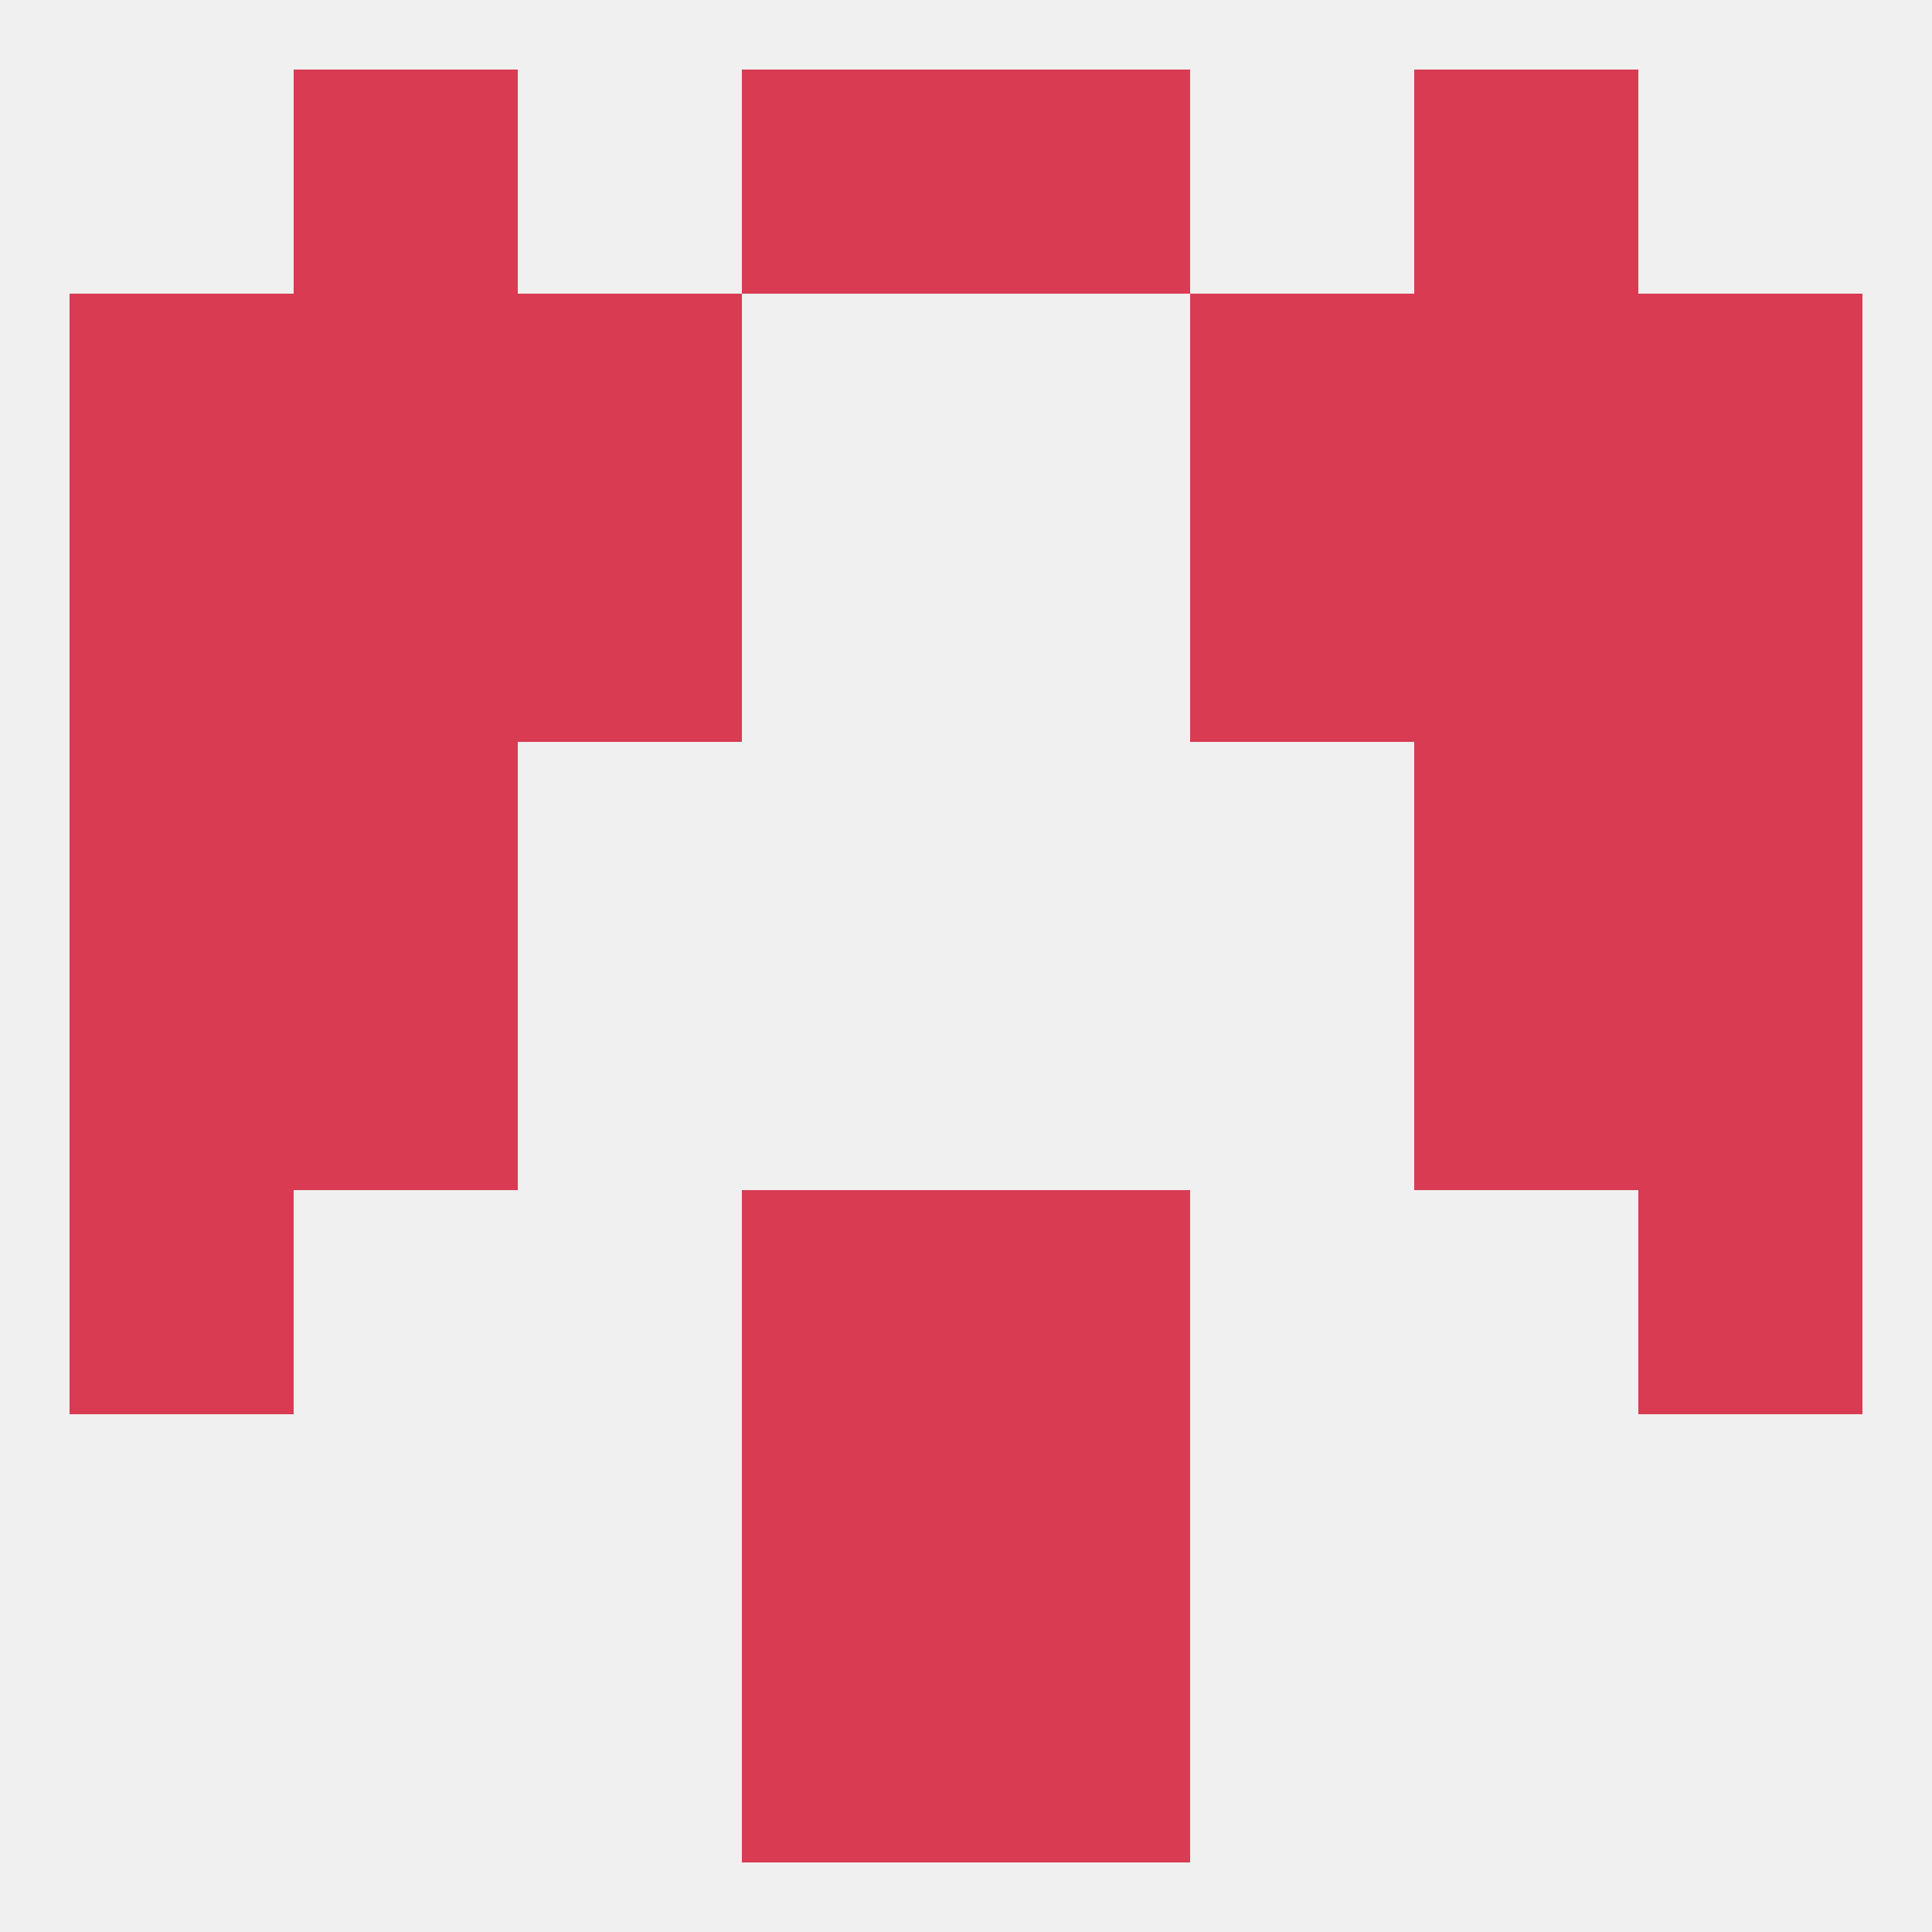
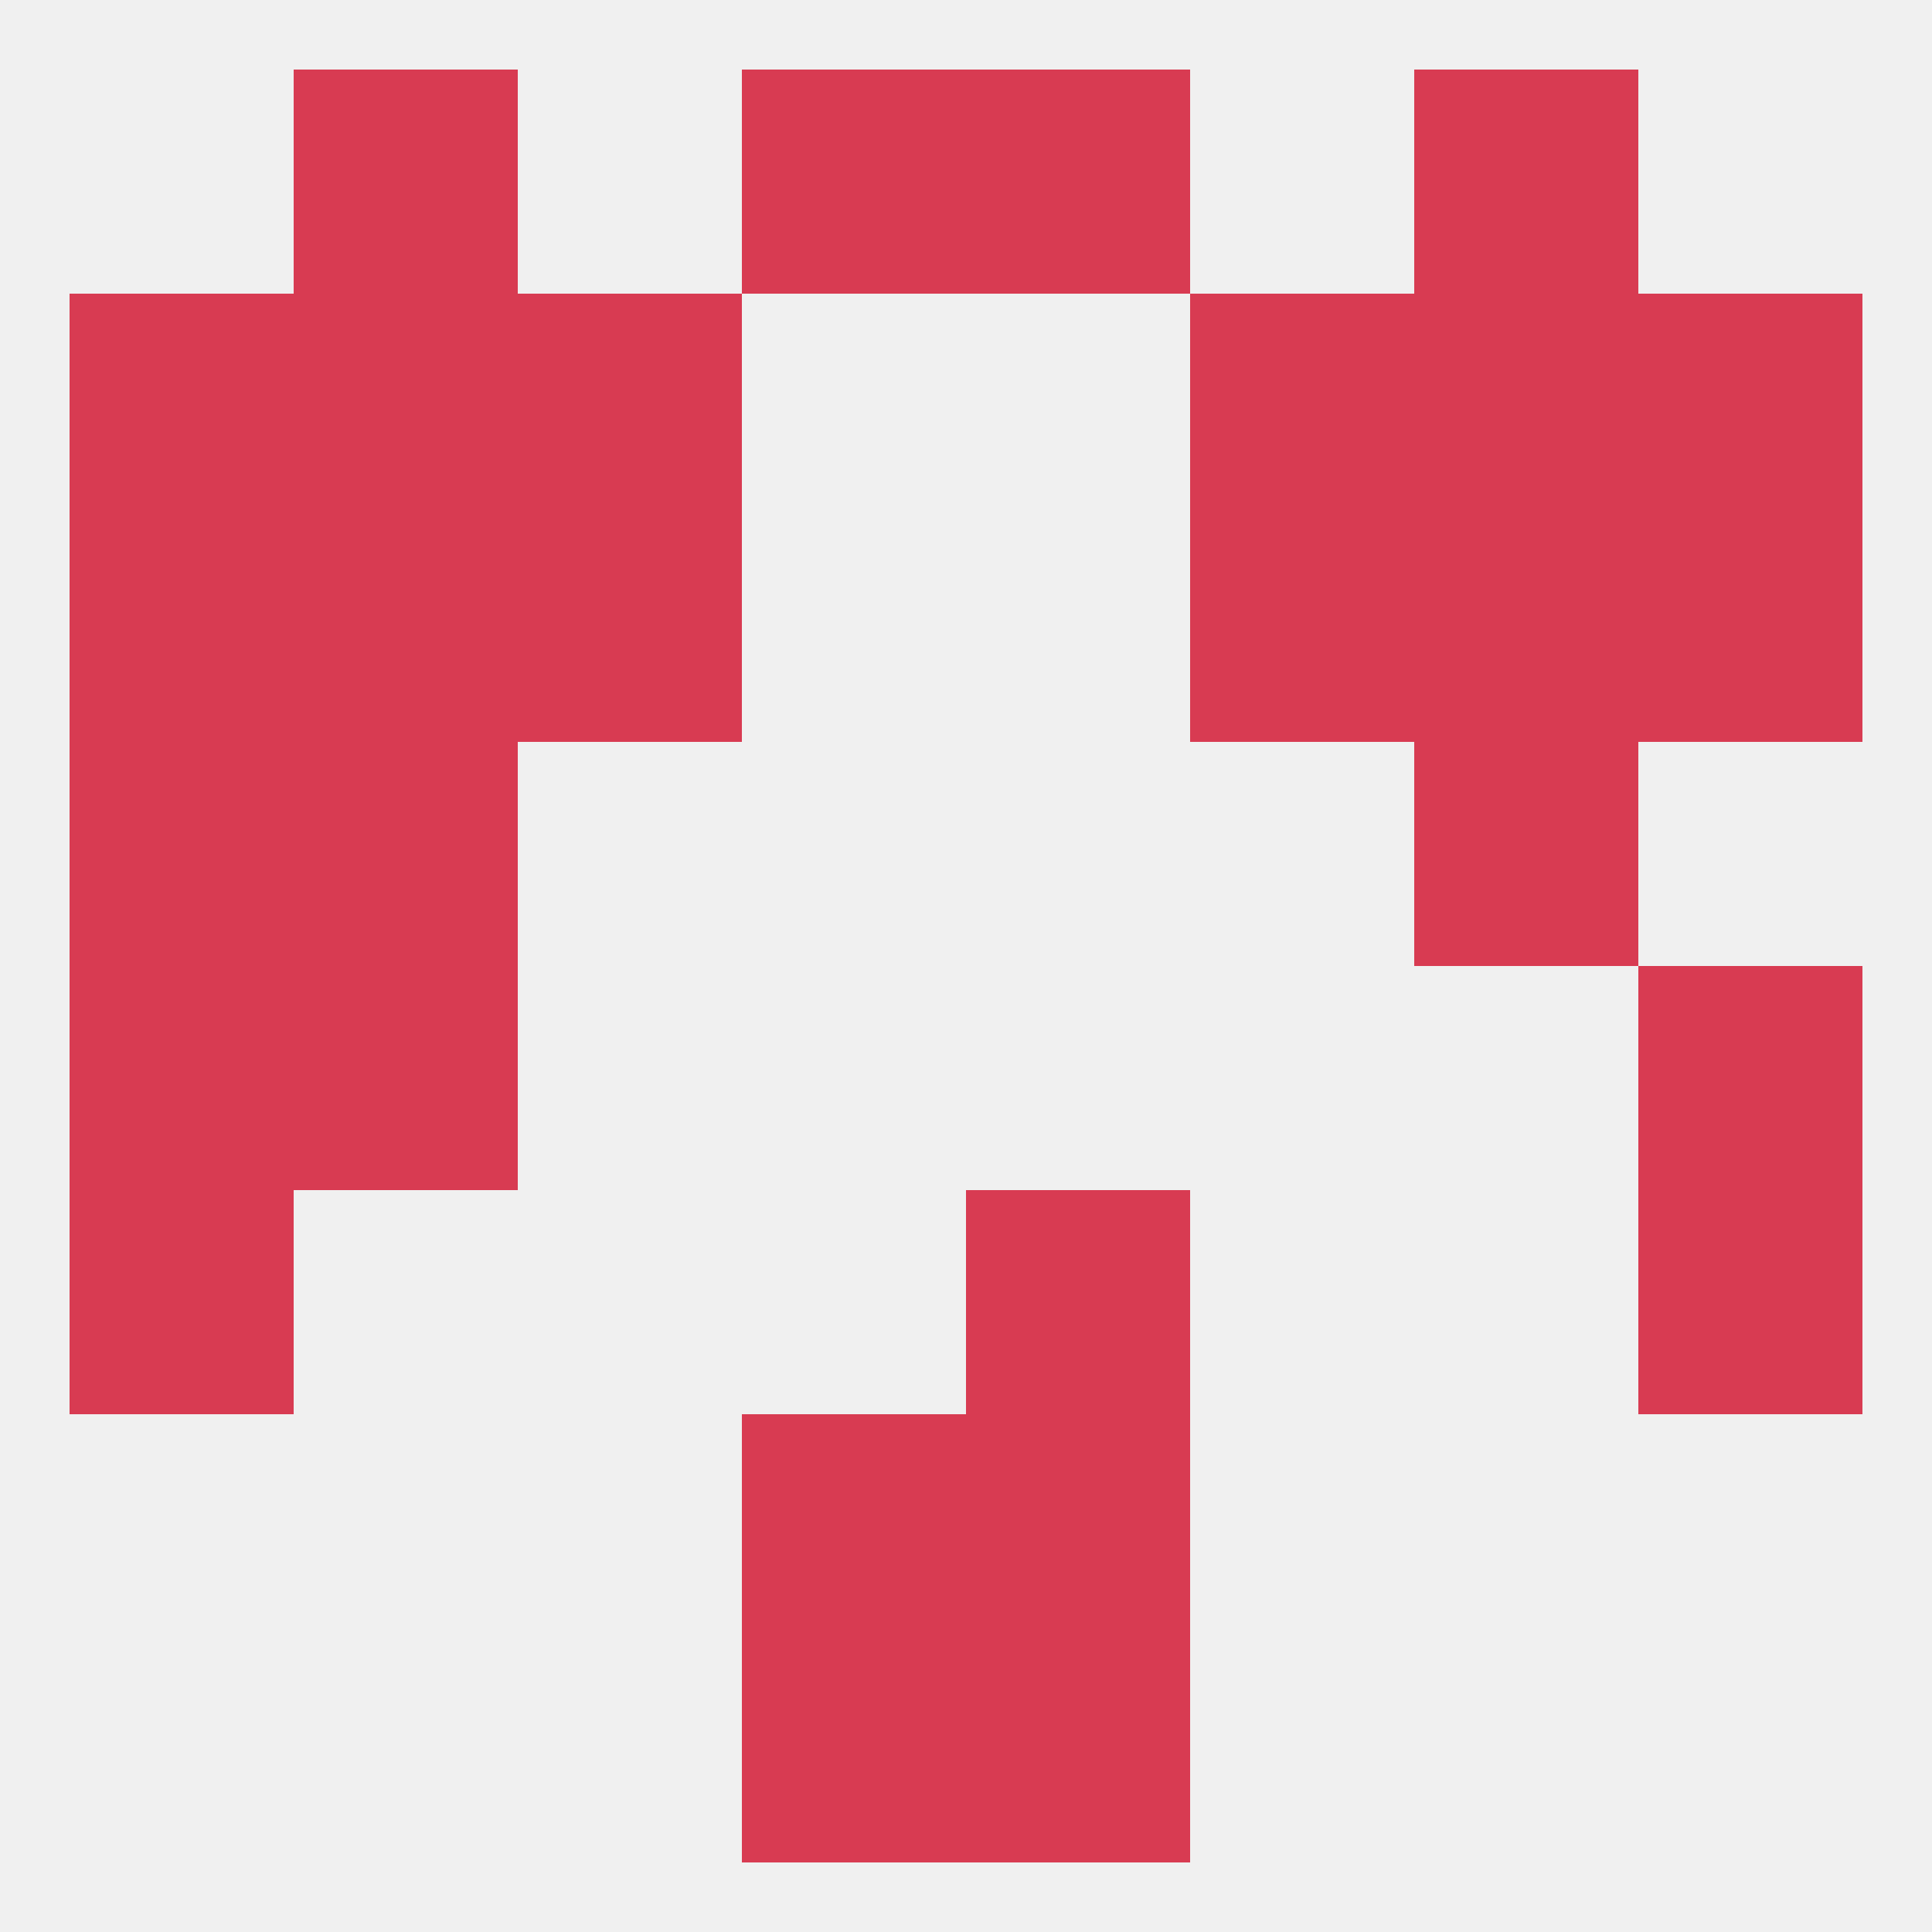
<svg xmlns="http://www.w3.org/2000/svg" version="1.1" baseprofile="full" width="250" height="250" viewBox="0 0 250 250">
  <rect width="100%" height="100%" fill="rgba(240,240,240,255)" />
  <rect x="9" y="67" width="29" height="29" fill="rgba(216,59,82,255)" />
  <rect x="212" y="67" width="29" height="29" fill="rgba(216,59,82,255)" />
  <rect x="67" y="67" width="29" height="29" fill="rgba(216,59,82,255)" />
  <rect x="154" y="67" width="29" height="29" fill="rgba(216,59,82,255)" />
  <rect x="38" y="67" width="29" height="29" fill="rgba(216,59,82,255)" />
  <rect x="183" y="67" width="29" height="29" fill="rgba(216,59,82,255)" />
  <rect x="9" y="96" width="29" height="29" fill="rgba(216,59,82,255)" />
-   <rect x="212" y="96" width="29" height="29" fill="rgba(216,59,82,255)" />
  <rect x="38" y="96" width="29" height="29" fill="rgba(216,59,82,255)" />
  <rect x="183" y="96" width="29" height="29" fill="rgba(216,59,82,255)" />
  <rect x="125" y="154" width="29" height="29" fill="rgba(216,59,82,255)" />
  <rect x="9" y="154" width="29" height="29" fill="rgba(216,59,82,255)" />
  <rect x="212" y="154" width="29" height="29" fill="rgba(216,59,82,255)" />
-   <rect x="96" y="154" width="29" height="29" fill="rgba(216,59,82,255)" />
  <rect x="9" y="125" width="29" height="29" fill="rgba(216,59,82,255)" />
  <rect x="212" y="125" width="29" height="29" fill="rgba(216,59,82,255)" />
  <rect x="38" y="125" width="29" height="29" fill="rgba(216,59,82,255)" />
-   <rect x="183" y="125" width="29" height="29" fill="rgba(216,59,82,255)" />
  <rect x="96" y="183" width="29" height="29" fill="rgba(216,59,82,255)" />
  <rect x="125" y="183" width="29" height="29" fill="rgba(216,59,82,255)" />
  <rect x="96" y="212" width="29" height="29" fill="rgba(216,59,82,255)" />
  <rect x="125" y="212" width="29" height="29" fill="rgba(216,59,82,255)" />
  <rect x="125" y="9" width="29" height="29" fill="rgba(216,59,82,255)" />
  <rect x="38" y="9" width="29" height="29" fill="rgba(216,59,82,255)" />
  <rect x="183" y="9" width="29" height="29" fill="rgba(216,59,82,255)" />
  <rect x="96" y="9" width="29" height="29" fill="rgba(216,59,82,255)" />
  <rect x="67" y="38" width="29" height="29" fill="rgba(216,59,82,255)" />
  <rect x="154" y="38" width="29" height="29" fill="rgba(216,59,82,255)" />
  <rect x="38" y="38" width="29" height="29" fill="rgba(216,59,82,255)" />
  <rect x="183" y="38" width="29" height="29" fill="rgba(216,59,82,255)" />
  <rect x="9" y="38" width="29" height="29" fill="rgba(216,59,82,255)" />
  <rect x="212" y="38" width="29" height="29" fill="rgba(216,59,82,255)" />
</svg>